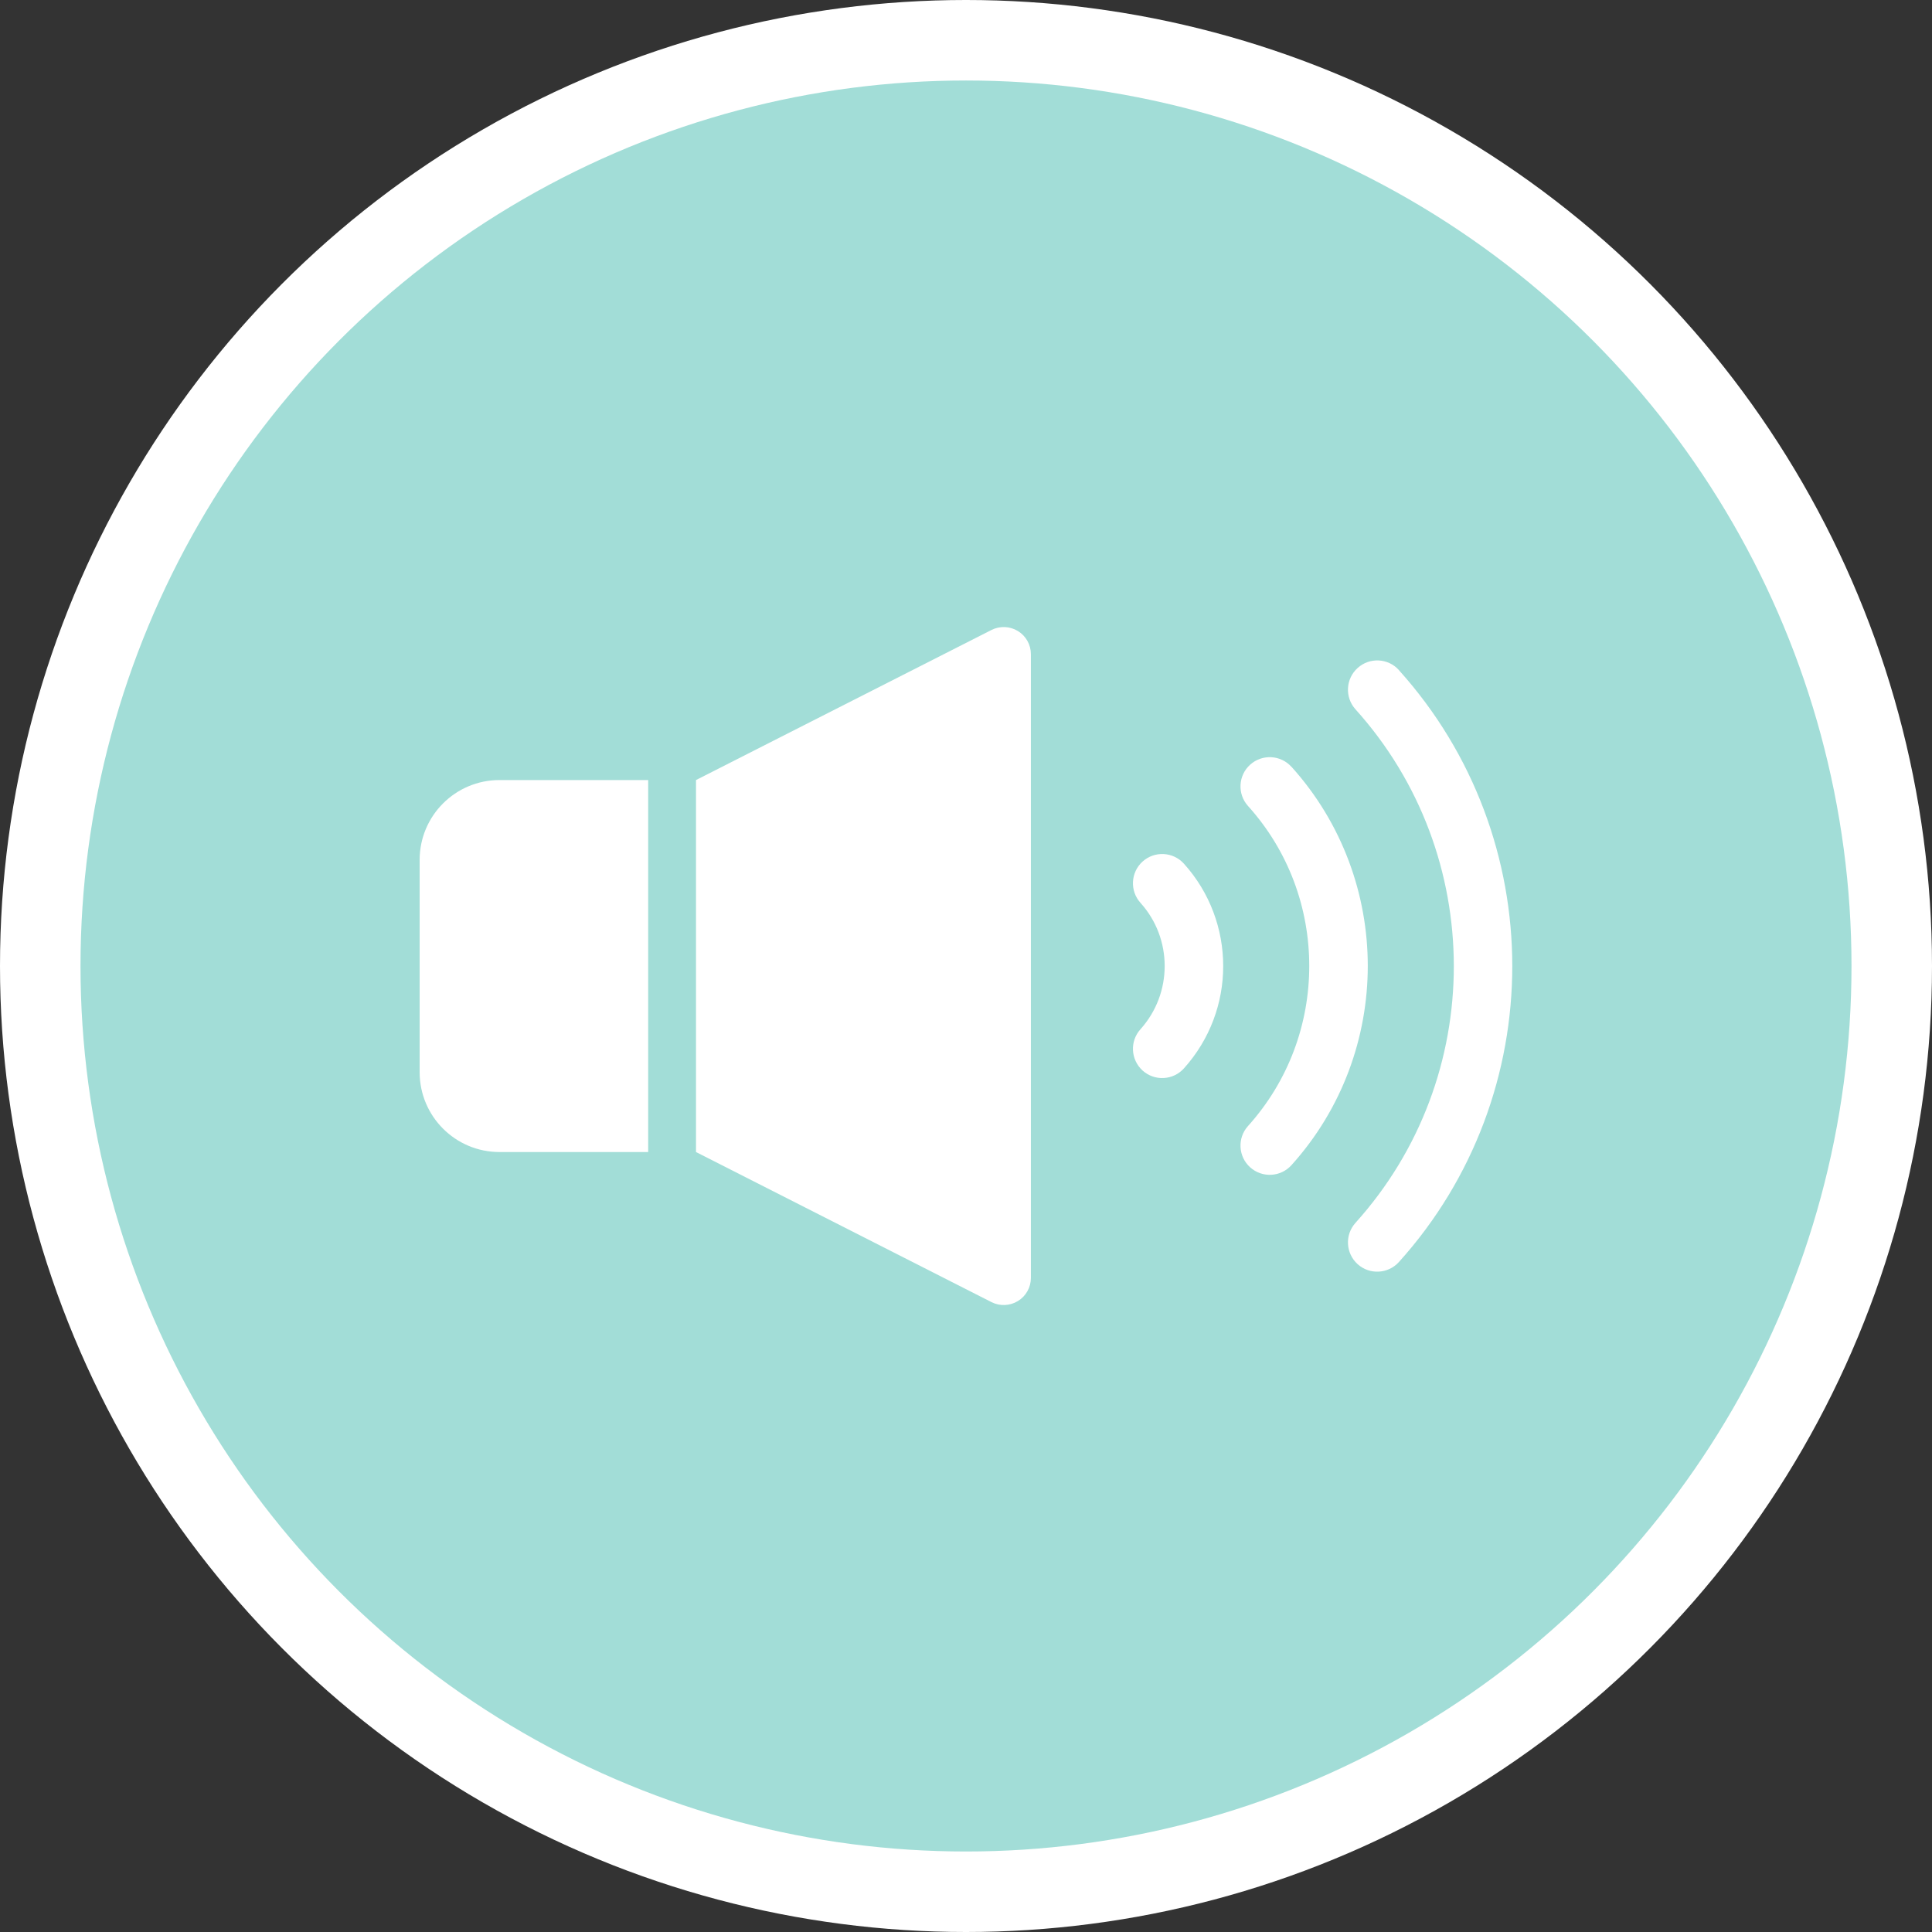
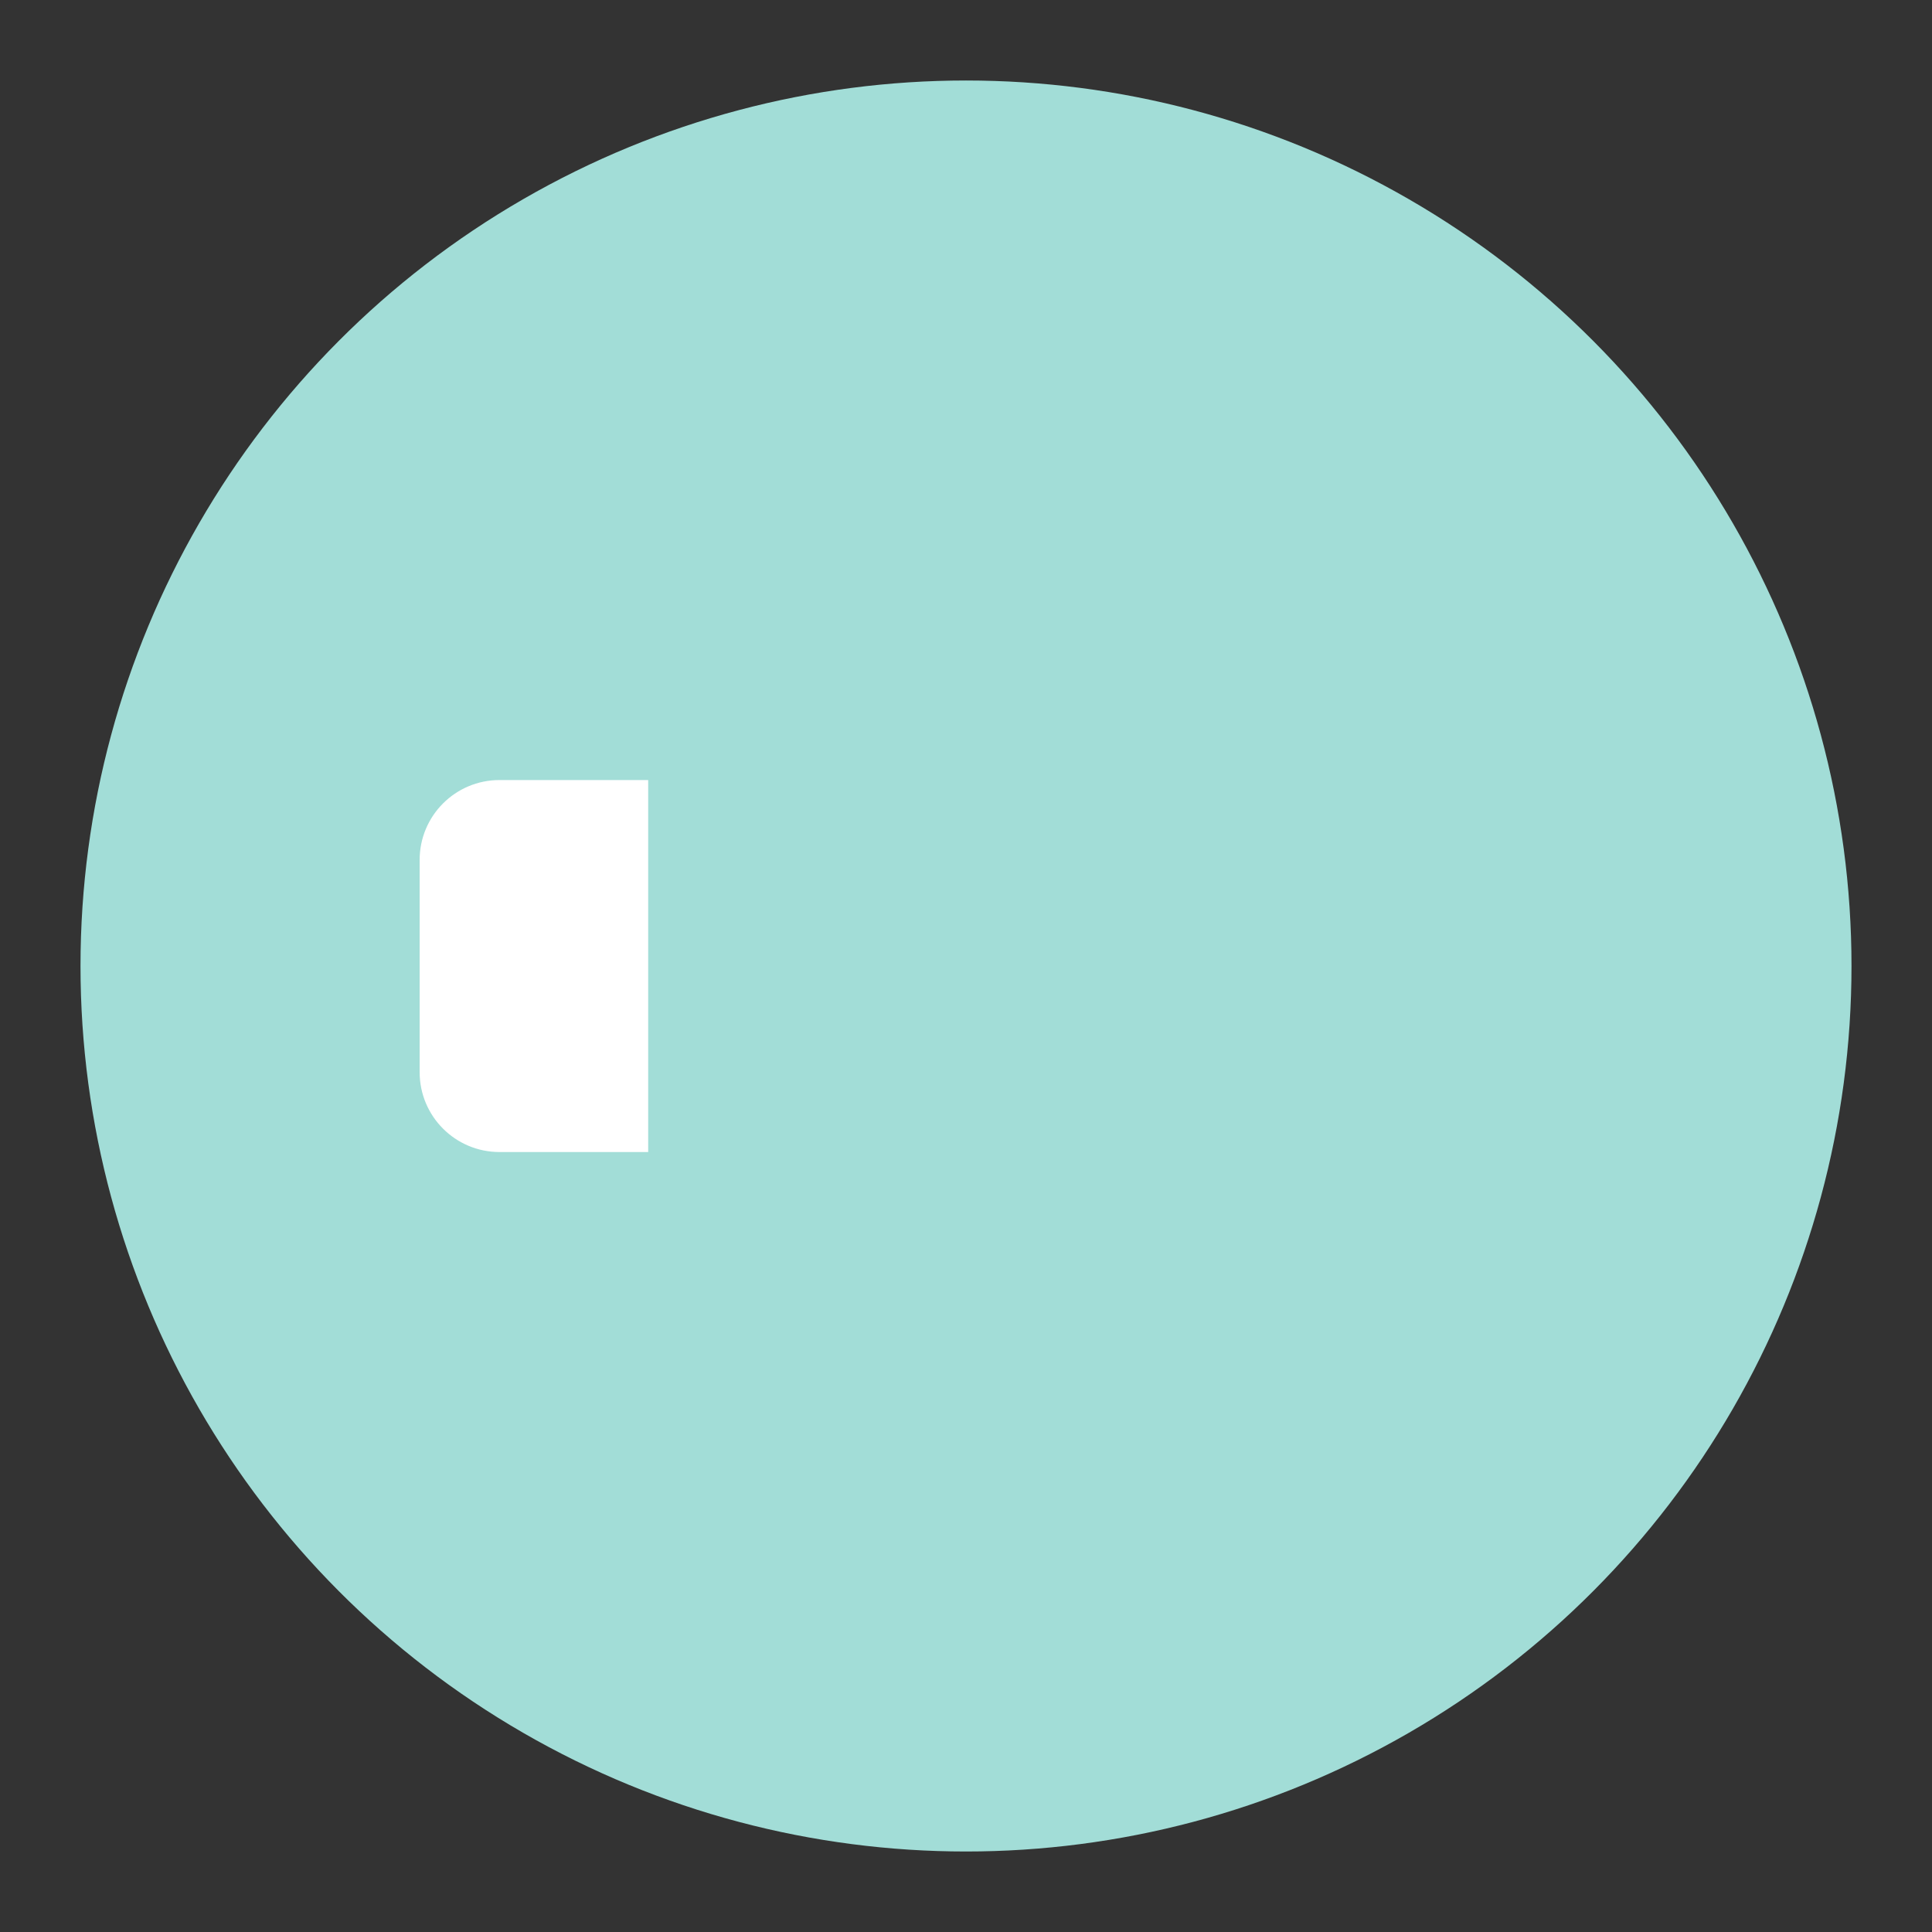
<svg xmlns="http://www.w3.org/2000/svg" id="_レイヤー_2" viewBox="0 0 240 240">
  <rect x="0" y="0" width="240" height="240" fill="#333333" stroke="none" />
  <defs>
    <style>.cls-1{fill:#a2ddd7;}.cls-1,.cls-2{stroke-width:0px;}.cls-2{fill:#fff;}</style>
  </defs>
  <g id="_デザイン">
-     <circle class="cls-2" cx="120" cy="120" r="120" />
    <circle class="cls-1" cx="120" cy="120" r="110" />
    <path class="cls-2" d="m52.13,106.81v26.38c0,5.48,4.44,9.92,9.92,9.92h18.47v-46.21h-18.47c-5.48,0-9.92,4.44-9.92,9.92Z" />
-     <path class="cls-2" d="m126.45,78.39c-1-.61-2.24-.66-3.29-.13l-36.7,18.64v46.21l36.7,18.64c1.04.53,2.29.48,3.29-.13,1-.61,1.61-1.7,1.61-2.87v-77.49c0-1.17-.61-2.26-1.61-2.87Z" />
-     <path class="cls-2" d="m160.43,95.26c-1.34-1.49-3.64-1.61-5.13-.27-1.49,1.34-1.61,3.64-.27,5.13,5.08,5.63,7.61,12.74,7.61,19.88,0,7.14-2.54,14.25-7.61,19.88-1.34,1.49-1.22,3.79.27,5.13,1.49,1.34,3.79,1.22,5.13-.27,6.32-7.01,9.48-15.89,9.48-24.75,0-8.85-3.16-17.73-9.48-24.74Z" />
-     <path class="cls-2" d="m173.78,83.24c-1.34-1.49-3.64-1.61-5.13-.26-1.49,1.34-1.61,3.64-.27,5.13,8.14,9.04,12.21,20.45,12.22,31.9,0,11.44-4.07,22.86-12.22,31.9-1.34,1.49-1.22,3.78.27,5.13,1.49,1.34,3.79,1.22,5.13-.27,9.39-10.42,14.08-23.6,14.08-36.76,0-13.16-4.7-26.34-14.08-36.76Z" />
-     <path class="cls-2" d="m141.94,107.02c-1.49,1.34-1.61,3.64-.27,5.13,2.01,2.23,3.01,5.03,3.01,7.85,0,2.82-1,5.62-3.01,7.86-1.34,1.49-1.22,3.78.27,5.13,1.49,1.34,3.79,1.22,5.13-.27,3.25-3.61,4.89-8.17,4.88-12.72,0-4.54-1.63-9.11-4.88-12.71-1.34-1.49-3.64-1.61-5.13-.27Z" />
  </g>
</svg>